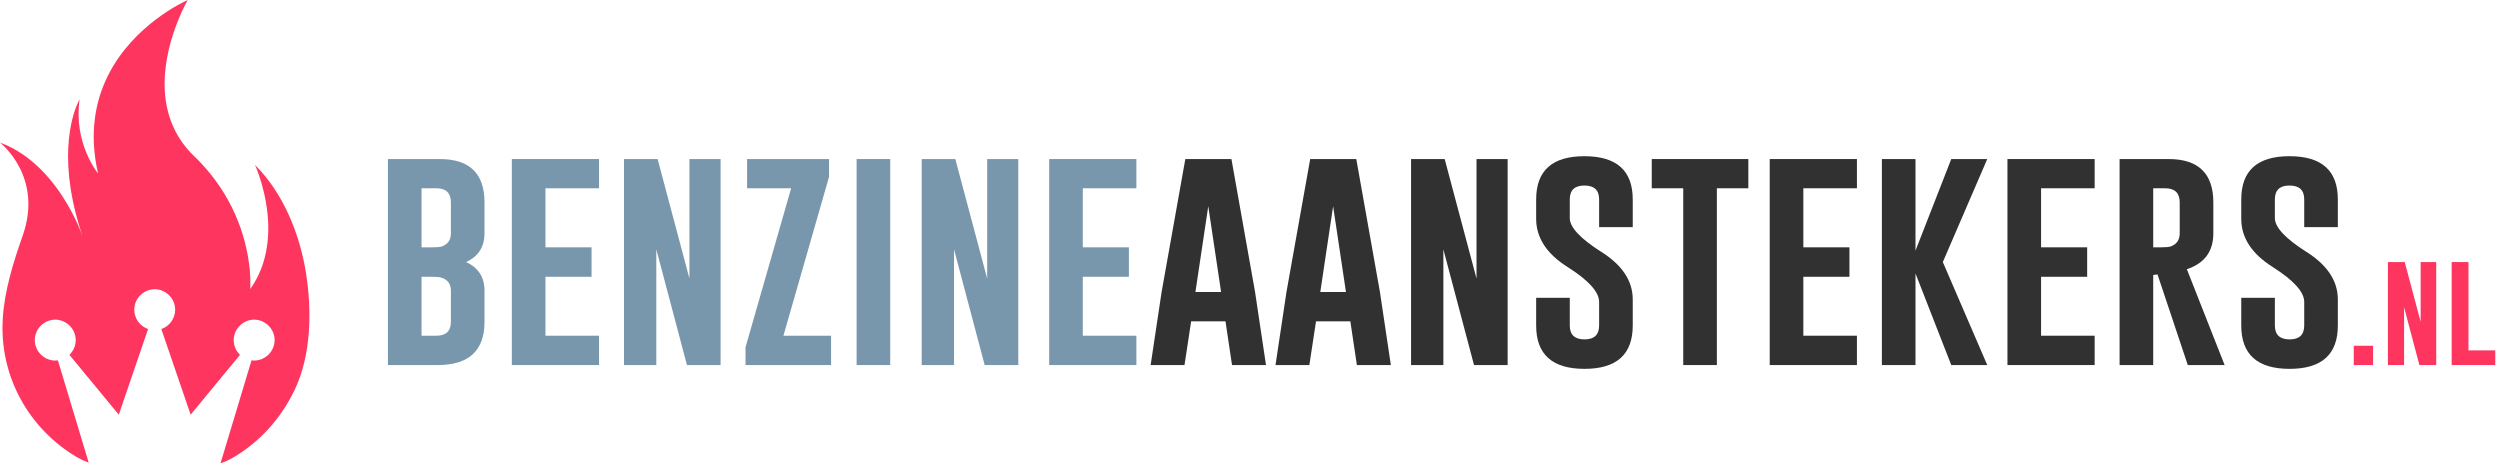
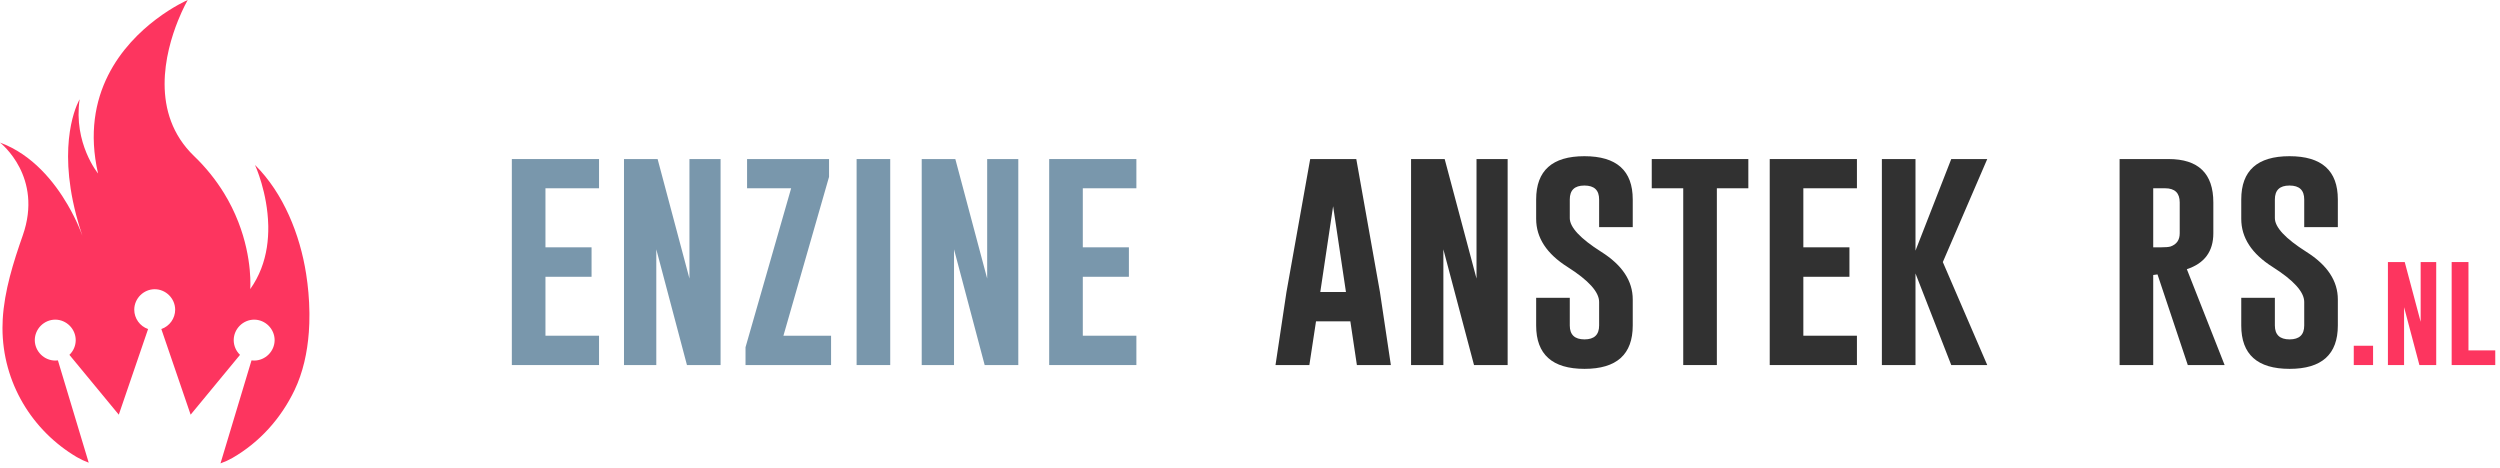
<svg xmlns="http://www.w3.org/2000/svg" width="100%" height="100%" viewBox="0 0 411 77" version="1.1" xml:space="preserve" style="fill-rule:evenodd;clip-rule:evenodd;stroke-linejoin:round;stroke-miterlimit:2;">
  <g transform="matrix(1,0,0,1,61.236,60.015)">
-     <path d="M2.539,-33.867L11.055,-33.867C15.964,-33.867 18.418,-31.491 18.418,-26.738L18.418,-21.66C18.418,-19.434 17.409,-17.858 15.391,-16.934C17.409,-16.008 18.418,-14.437 18.418,-12.221L18.418,-7.098C18.418,-2.366 15.846,0 10.703,0L2.539,0L2.539,-33.867ZM8.066,-29.063L8.066,-19.355L9.805,-19.355C10.573,-19.355 11.1,-19.401 11.387,-19.492C12.389,-19.844 12.891,-20.566 12.891,-21.66L12.891,-26.738C12.891,-28.288 12.09,-29.063 10.488,-29.063L8.066,-29.063ZM8.066,-14.512L8.066,-4.824L10.488,-4.824C12.09,-4.824 12.891,-5.586 12.891,-7.109L12.891,-12.227C12.891,-13.307 12.389,-14.017 11.387,-14.355C11.1,-14.46 10.573,-14.512 9.805,-14.512L8.066,-14.512Z" style="fill:rgb(121,151,172);fill-rule:nonzero;" />
    <path d="M22.91,-33.867L37.246,-33.867L37.246,-29.063L28.438,-29.063L28.438,-19.355L36.016,-19.355L36.016,-14.512L28.438,-14.512L28.438,-4.824L37.246,-4.824L37.246,0L22.91,0L22.91,-33.867Z" style="fill:rgb(121,151,172);fill-rule:nonzero;" />
    <path d="M41.348,-33.867L46.875,-33.867L52.109,-14.219L52.109,-33.867L57.227,-33.867L57.227,0L51.699,0L46.66,-19.023L46.66,0L41.348,0L41.348,-33.867Z" style="fill:rgb(121,151,172);fill-rule:nonzero;" />
    <path d="M75.059,-30.938L67.559,-4.824L75.391,-4.824L75.391,0L61.328,0L61.328,-2.93L68.828,-29.063L61.582,-29.063L61.582,-33.867L75.059,-33.867L75.059,-30.938Z" style="fill:rgb(121,151,172);fill-rule:nonzero;" />
    <rect x="79.59" y="-33.867" width="5.527" height="33.867" style="fill:rgb(121,151,172);fill-rule:nonzero;" />
    <path d="M90.293,-33.867L95.82,-33.867L101.055,-14.219L101.055,-33.867L106.172,-33.867L106.172,0L100.645,0L95.605,-19.023L95.605,0L90.293,0L90.293,-33.867Z" style="fill:rgb(121,151,172);fill-rule:nonzero;" />
    <path d="M111.25,-33.867L125.586,-33.867L125.586,-29.063L116.777,-29.063L116.777,-19.355L124.355,-19.355L124.355,-14.512L116.777,-14.512L116.777,-4.824L125.586,-4.824L125.586,0L111.25,0L111.25,-33.867Z" style="fill:rgb(121,151,172);fill-rule:nonzero;" />
  </g>
  <g transform="matrix(1,0,0,1,188.384,60.015)">
-     <path d="M17.949,-12.012L19.746,0L14.16,0L13.086,-7.188L7.441,-7.188L6.348,0L0.781,0L2.578,-11.973L6.484,-33.867L14.063,-33.867L17.949,-12.012ZM12.363,-12.012L10.254,-26.113L8.145,-12.012L12.363,-12.012Z" style="fill:rgb(49,49,49);fill-rule:nonzero;" />
    <path d="M38.477,-12.012L40.273,0L34.688,0L33.613,-7.188L27.969,-7.188L26.875,0L21.309,0L23.105,-11.973L27.012,-33.867L34.59,-33.867L38.477,-12.012ZM32.891,-12.012L30.781,-26.113L28.672,-12.012L32.891,-12.012Z" style="fill:rgb(49,49,49);fill-rule:nonzero;" />
    <path d="M43.594,-33.867L49.121,-33.867L54.355,-14.219L54.355,-33.867L59.473,-33.867L59.473,0L53.945,0L48.906,-19.023L48.906,0L43.594,0L43.594,-33.867Z" style="fill:rgb(49,49,49);fill-rule:nonzero;" />
    <path d="M64.16,-27.227C64.16,-31.966 66.803,-34.336 72.09,-34.336C77.389,-34.336 80.039,-31.966 80.039,-27.227L80.039,-22.676L74.512,-22.676L74.512,-27.227C74.512,-28.75 73.711,-29.512 72.109,-29.512L72.07,-29.512C70.482,-29.512 69.688,-28.75 69.688,-27.227L69.688,-24.16C69.688,-22.65 71.413,-20.801 74.863,-18.613C78.314,-16.439 80.039,-13.828 80.039,-10.781L80.039,-6.504C80.039,-1.751 77.396,0.625 72.109,0.625C66.81,0.625 64.16,-1.749 64.16,-6.496L64.16,-11.055L69.688,-11.055L69.688,-6.504C69.688,-4.98 70.495,-4.219 72.109,-4.219C73.711,-4.219 74.512,-4.98 74.512,-6.504L74.512,-10.371C74.512,-12.012 72.786,-13.926 69.336,-16.113C65.885,-18.288 64.16,-20.931 64.16,-24.043L64.16,-27.227Z" style="fill:rgb(49,49,49);fill-rule:nonzero;" />
    <path d="M99.043,-33.867L99.043,-29.063L93.867,-29.063L93.867,0L88.34,0L88.34,-29.063L83.164,-29.063L83.164,-33.867L99.043,-33.867Z" style="fill:rgb(49,49,49);fill-rule:nonzero;" />
    <path d="M102.559,-33.867L116.895,-33.867L116.895,-29.063L108.086,-29.063L108.086,-19.355L115.664,-19.355L115.664,-14.512L108.086,-14.512L108.086,-4.824L116.895,-4.824L116.895,0L102.559,0L102.559,-33.867Z" style="fill:rgb(49,49,49);fill-rule:nonzero;" />
    <path d="M131.016,-16.934L138.32,0L132.402,0L126.523,-15.059L126.523,0L120.996,0L120.996,-33.867L126.523,-33.867L126.523,-18.809L132.402,-33.867L138.32,-33.867L131.016,-16.934Z" style="fill:rgb(49,49,49);fill-rule:nonzero;" />
-     <path d="M141.641,-33.867L155.977,-33.867L155.977,-29.063L147.168,-29.063L147.168,-19.355L154.746,-19.355L154.746,-14.512L147.168,-14.512L147.168,-4.824L155.977,-4.824L155.977,0L141.641,0L141.641,-33.867Z" style="fill:rgb(49,49,49);fill-rule:nonzero;" />
    <path d="M160.078,-33.867L168.125,-33.867C173.034,-33.867 175.488,-31.491 175.488,-26.738L175.488,-21.66C175.488,-18.678 174.036,-16.712 171.133,-15.762L177.344,0L171.289,0L166.309,-14.902L165.605,-14.805L165.605,0L160.078,0L160.078,-33.867ZM165.605,-29.063L165.605,-19.355L166.875,-19.355C167.643,-19.355 168.171,-19.401 168.457,-19.492C169.46,-19.844 169.961,-20.566 169.961,-21.66L169.961,-26.738C169.961,-28.288 169.16,-29.063 167.559,-29.063L165.605,-29.063Z" style="fill:rgb(49,49,49);fill-rule:nonzero;" />
    <path d="M180.078,-27.227C180.078,-31.966 182.721,-34.336 188.008,-34.336C193.307,-34.336 195.957,-31.966 195.957,-27.227L195.957,-22.676L190.43,-22.676L190.43,-27.227C190.43,-28.75 189.629,-29.512 188.027,-29.512L187.988,-29.512C186.4,-29.512 185.605,-28.75 185.605,-27.227L185.605,-24.16C185.605,-22.65 187.331,-20.801 190.781,-18.613C194.232,-16.439 195.957,-13.828 195.957,-10.781L195.957,-6.504C195.957,-1.751 193.314,0.625 188.027,0.625C182.728,0.625 180.078,-1.749 180.078,-6.496L180.078,-11.055L185.605,-11.055L185.605,-6.504C185.605,-4.98 186.413,-4.219 188.027,-4.219C189.629,-4.219 190.43,-4.98 190.43,-6.504L190.43,-10.371C190.43,-12.012 188.704,-13.926 185.254,-16.113C181.803,-18.288 180.078,-20.931 180.078,-24.043L180.078,-27.227Z" style="fill:rgb(49,49,49);fill-rule:nonzero;" />
  </g>
  <g transform="matrix(1,0,0,1,385.787,60.015)">
    <rect x="1.172" y="-3.174" width="3.174" height="3.174" style="fill:rgb(253,53,95);fill-rule:nonzero;" />
    <path d="M6.787,-16.934L9.551,-16.934L12.168,-7.109L12.168,-16.934L14.727,-16.934L14.727,0L11.963,0L9.443,-9.512L9.443,0L6.787,0L6.787,-16.934Z" style="fill:rgb(253,53,95);fill-rule:nonzero;" />
    <path d="M17.266,0L17.266,-16.934L20.029,-16.934L20.029,-2.412L24.434,-2.412L24.434,0L17.266,0Z" style="fill:rgb(253,53,95);fill-rule:nonzero;" />
  </g>
  <g transform="matrix(1,0,0,1,-21.186,-803.58)">
    <path d="M35.771,879.646C35.095,879.398 34.442,879.092 33.819,878.731C26.495,874.406 21.593,866.503 21.593,857.476C21.593,856.999 21.608,856.526 21.634,856.056C21.902,851.384 23.384,846.682 24.927,842.29C28.308,832.669 21.362,827.155 21.186,827.018C26.543,828.986 30.14,833.533 32.286,837.202C32.693,837.897 33.048,838.56 33.351,839.167C33.87,840.195 34.33,841.252 34.728,842.333C34.351,841.218 34.014,840.09 33.715,838.952C33.512,838.179 33.33,837.401 33.168,836.619C30.88,825.531 34.277,819.906 34.277,819.906C33.224,827.148 37.305,832.098 37.305,832.098C34.294,818.905 41.505,810.78 46.872,806.73C49.664,804.623 51.957,803.62 52.049,803.581C52.01,803.649 51.267,804.936 50.45,806.973C48.362,812.164 45.782,822.215 53.105,829.253C54.998,831.067 56.651,833.116 58.025,835.35C58.942,836.847 59.724,838.423 60.362,840.059C62.753,846.19 62.321,851.111 62.321,851.111C63.864,848.941 64.687,846.586 65.053,844.266C65.238,843.088 65.306,841.918 65.29,840.79C65.287,840.729 65.287,840.666 65.285,840.606C65.165,835.245 63.178,830.847 63.112,830.707L63.118,830.709C67.801,835.355 70.507,842.174 71.51,848.577C71.831,850.62 72.031,852.784 72.053,854.973C72.054,855.074 72.057,855.174 72.054,855.275C72.062,856.247 72.031,857.223 71.959,858.197C71.712,861.531 70.999,864.813 69.615,867.701C67.378,872.371 63.884,876.282 59.38,878.876C58.808,879.205 58.154,879.5 57.434,879.762L62.535,862.825C62.678,862.844 62.823,862.857 62.972,862.857C64.814,862.848 66.327,861.335 66.336,859.493C66.327,857.651 64.814,856.138 62.972,856.129C61.13,856.138 59.617,857.651 59.608,859.493C59.608,860.408 59.982,861.285 60.644,861.917L52.526,871.753L47.709,857.674C49.066,857.208 49.983,855.925 49.985,854.491C49.976,852.649 48.463,851.136 46.621,851.127C44.779,851.136 43.266,852.649 43.257,854.491C43.259,855.925 44.176,857.208 45.532,857.674L40.715,871.753L32.597,861.917C33.259,861.285 33.634,860.408 33.634,859.493L33.634,859.492C33.625,857.649 32.112,856.136 30.269,856.127C28.426,856.136 26.913,857.649 26.904,859.492C26.913,861.335 28.426,862.848 30.269,862.857C30.418,862.857 30.563,862.844 30.706,862.825L35.771,879.646Z" style="fill:rgb(253,53,95);fill-rule:nonzero;" />
  </g>
</svg>